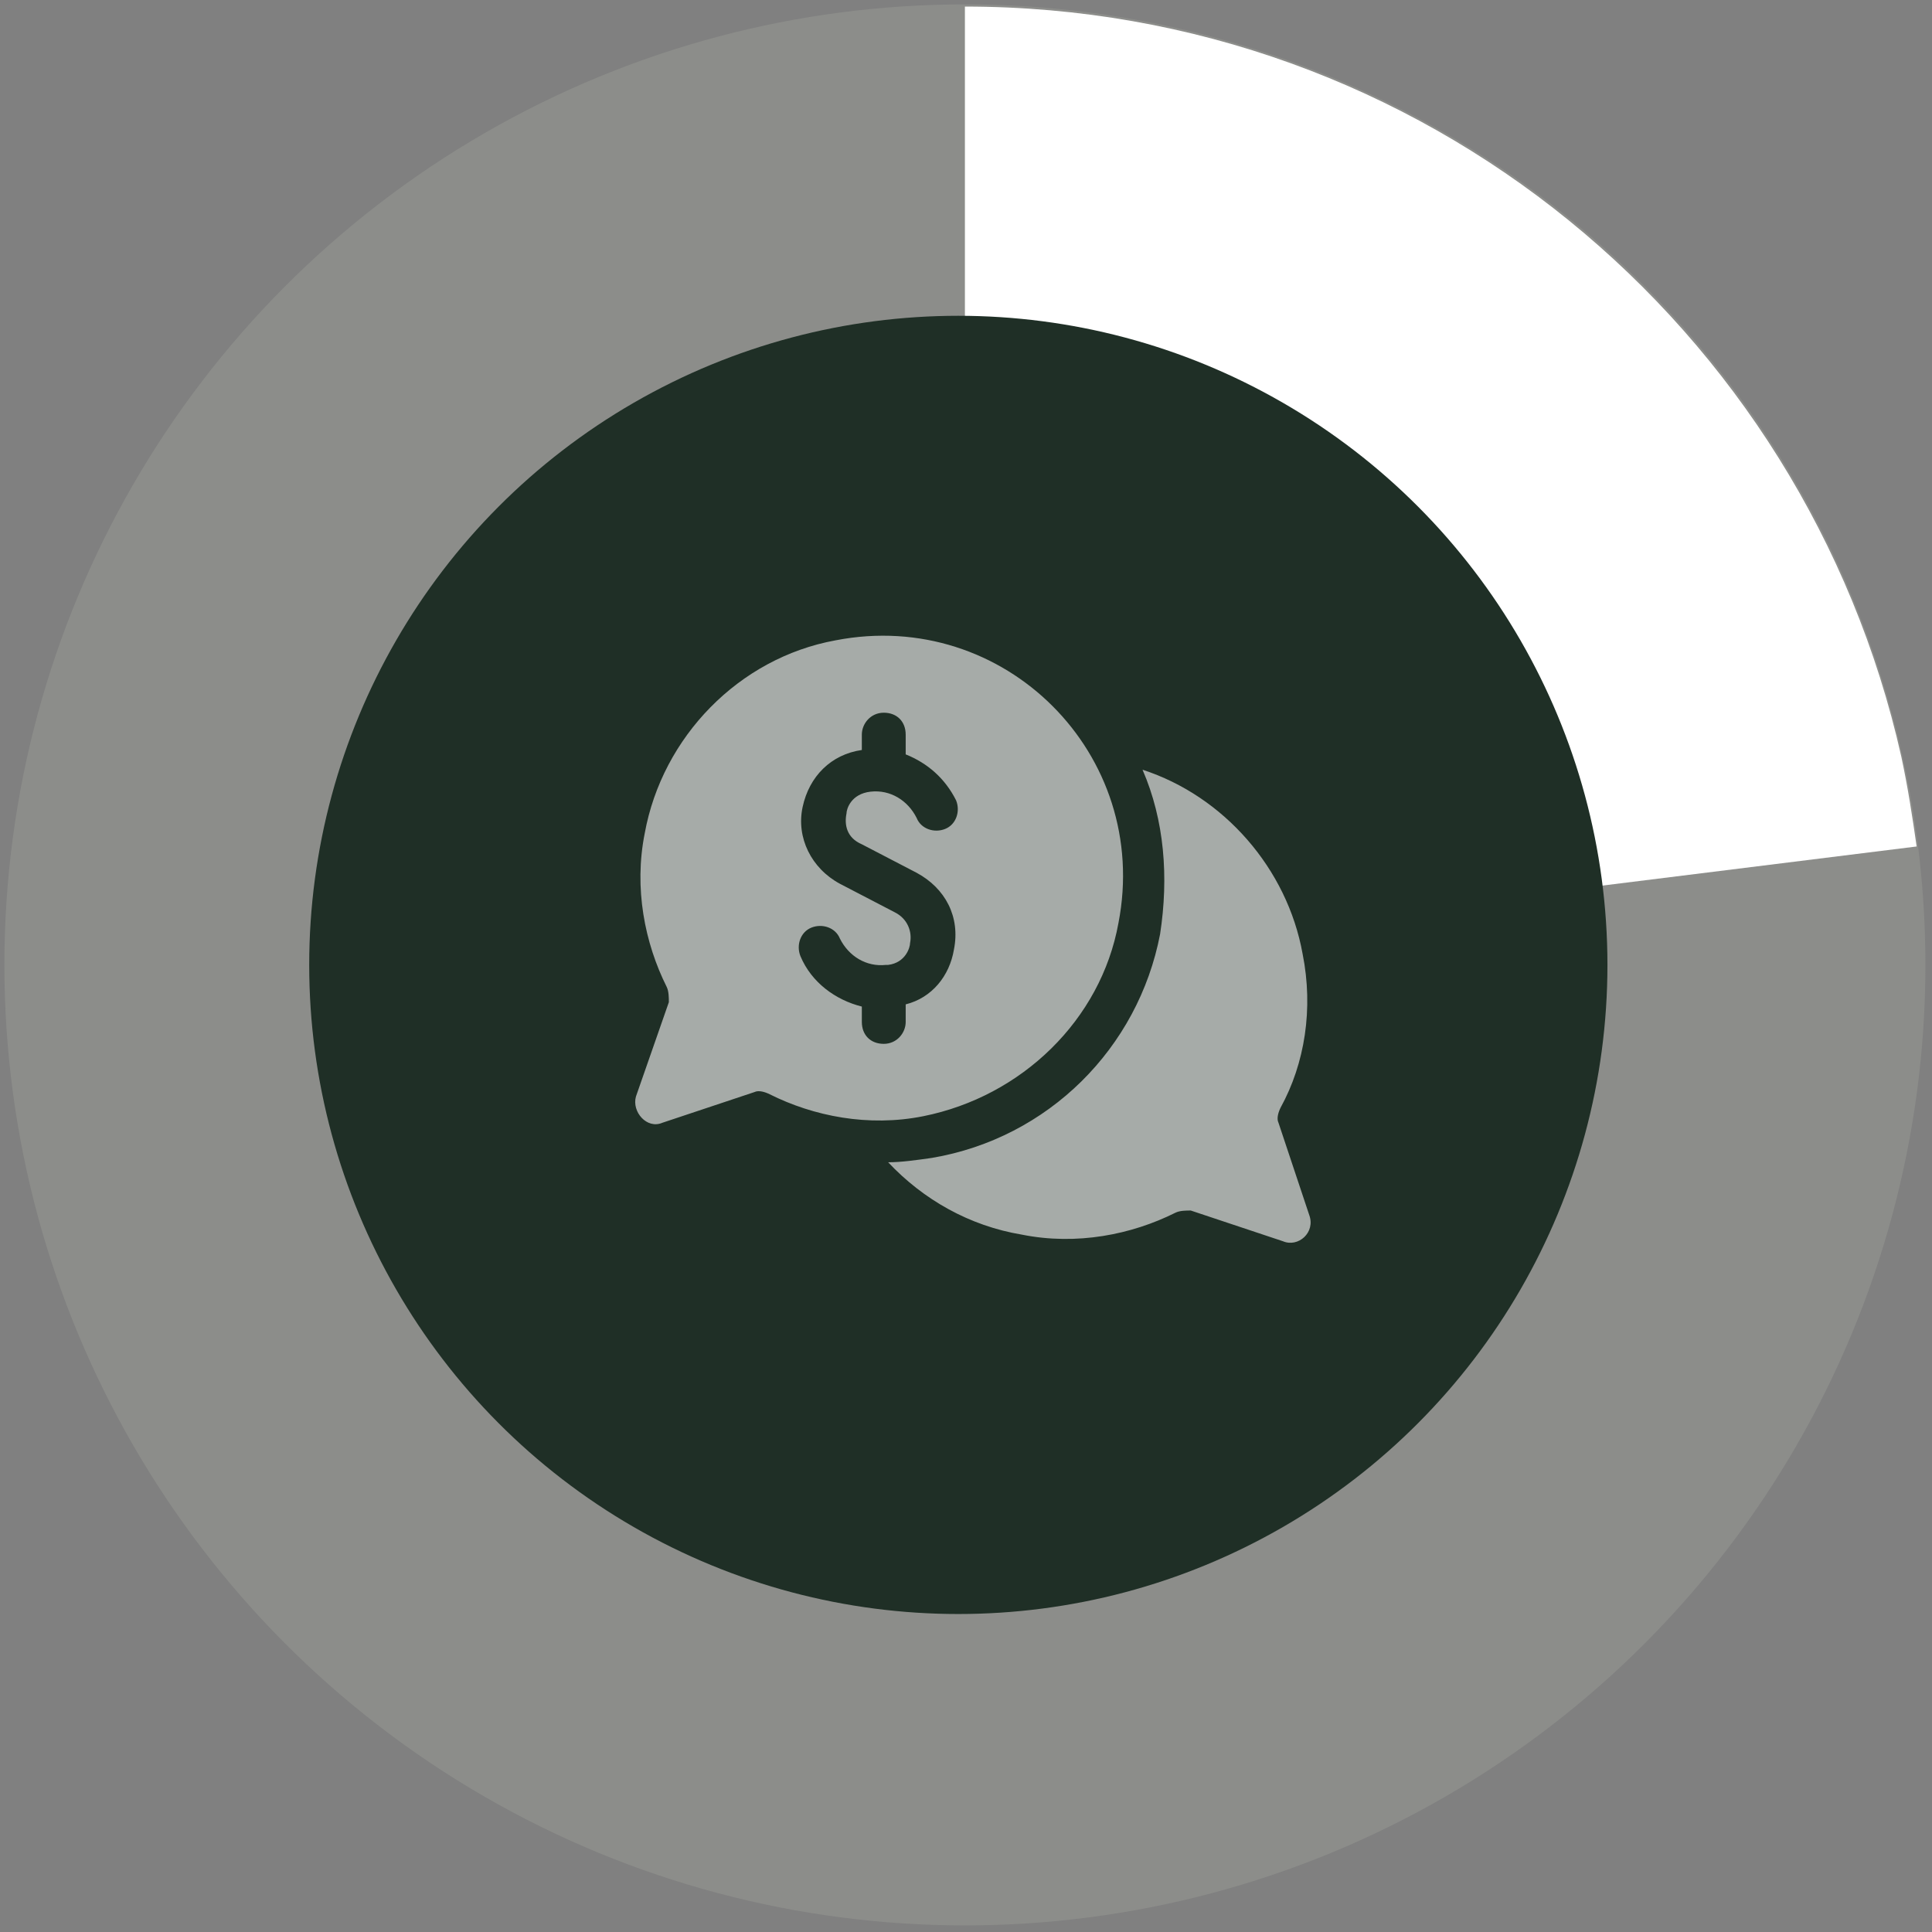
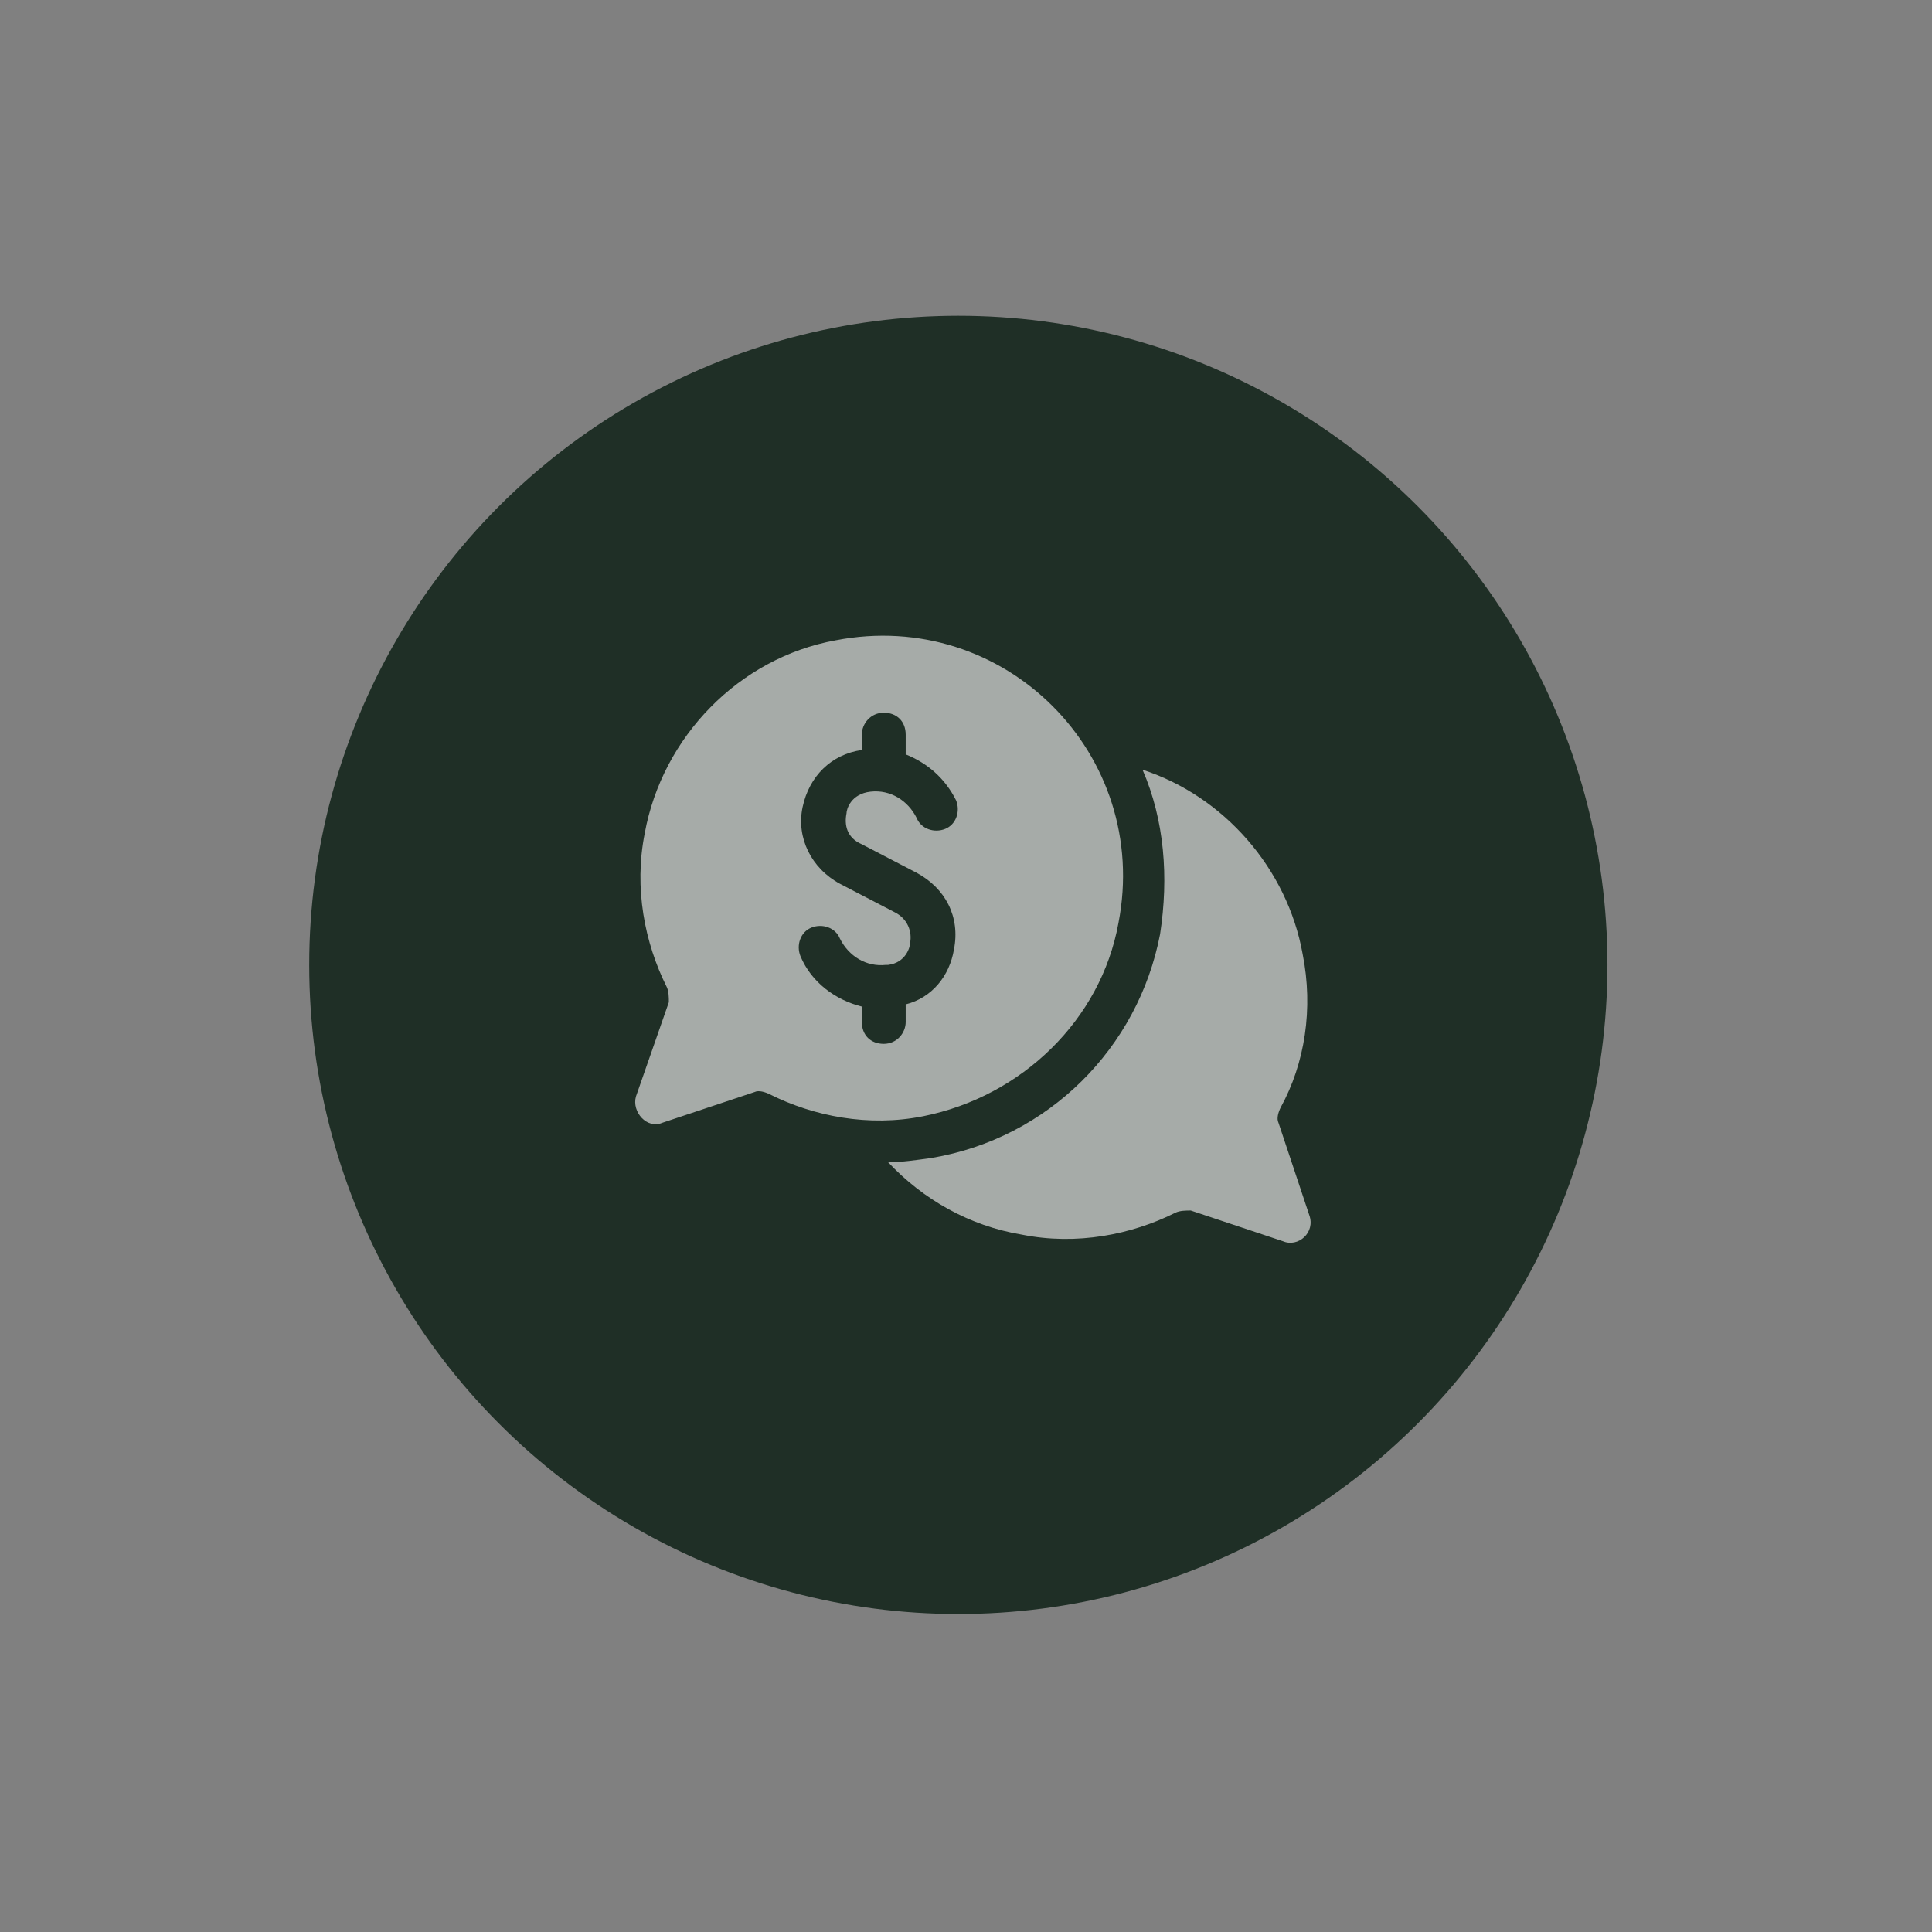
<svg xmlns="http://www.w3.org/2000/svg" version="1.1" id="Layer_2_00000055683604616966415590000012105134116051476625_" x="0px" y="0px" viewBox="0 0 88.1 88.1" style="enable-background:new 0 0 88.1 88.1;" xml:space="preserve">
  <rect x="0" y="0" width="88.1" height="88.1" fill="#808080" stroke="none" />
  <style type="text/css">
	.st0{opacity:0.5;fill:#989B95;enable-background:new    ;}
	.st1{fill:#FFFFFF;enable-background:new    ;}
	.st2{fill:#1F2F26;}
	.st3{fill:#A6ABA8;}
</style>
-   <circle class="st0" cx="44" cy="44" r="43.8" />
-   <path class="st1" d="M44,44V0.3c20.9,0,38.3,14.6,42.7,34.2c0.3,1.4,0.5,2.7,0.7,4.1L44,44z" />
  <circle class="st2" cx="43.7" cy="44" r="29.6" />
  <path class="st3" d="M51,42.1c1.5-7.7-5.2-14.4-12.9-12.9c-4.4,0.8-7.9,4.4-8.7,8.8c-0.5,2.5,0,5,1,7c0.1,0.2,0.1,0.5,0.1,0.7L29,50  c-0.2,0.7,0.5,1.5,1.2,1.2l4.2-1.4c0.2-0.1,0.5,0,0.7,0.1c2,1,4.5,1.5,7,1C46.6,50,50.2,46.5,51,42.1z M41.3,46.6c0,0.5-0.4,1-1,1  s-1-0.4-1-1v-0.7c-1.2-0.3-2.3-1.1-2.8-2.3c-0.2-0.5,0-1.1,0.5-1.3s1.1,0,1.3,0.5c0.4,0.8,1.2,1.3,2.1,1.2c0,0,0.1,0,0.1,0  c0.8-0.1,1-0.8,1-1c0.1-0.5-0.1-1.1-0.7-1.4l-2.5-1.3c-1.3-0.7-2-2.1-1.7-3.5c0.3-1.4,1.3-2.4,2.7-2.6v-0.7c0-0.5,0.4-1,1-1  s1,0.4,1,1v0.9c1,0.4,1.8,1.1,2.3,2.1c0.2,0.5,0,1.1-0.5,1.3s-1.1,0-1.3-0.5c-0.4-0.8-1.2-1.3-2.1-1.2c-0.9,0.1-1.1,0.8-1.1,1  c-0.1,0.5,0,1.1,0.7,1.4l2.5,1.3c1.3,0.7,2,2,1.7,3.5c-0.2,1.2-1,2.2-2.2,2.5L41.3,46.6L41.3,46.6z M59.7,55.4l-1.4-4.2  c-0.1-0.2,0-0.5,0.1-0.7c1.1-2,1.5-4.5,1-7c-0.7-3.9-3.6-7.2-7.3-8.4c1,2.3,1.2,4.9,0.8,7.5c-1,5.2-5.1,9.3-10.4,10.2  c-0.7,0.1-1.4,0.2-2,0.2c1.6,1.7,3.7,2.9,6.1,3.3c2.5,0.5,5,0,7-1c0.2-0.1,0.5-0.1,0.7-0.1l4.2,1.4C59.2,56.9,60,56.2,59.7,55.4  L59.7,55.4z" />
</svg>